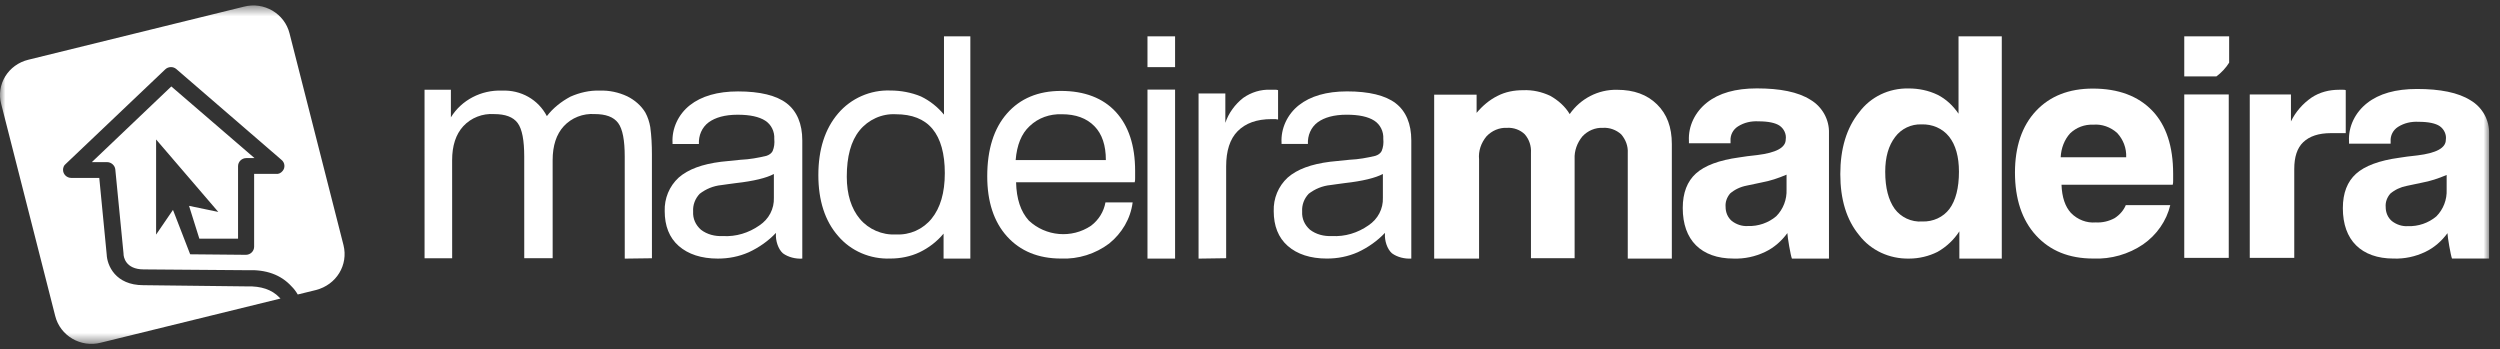
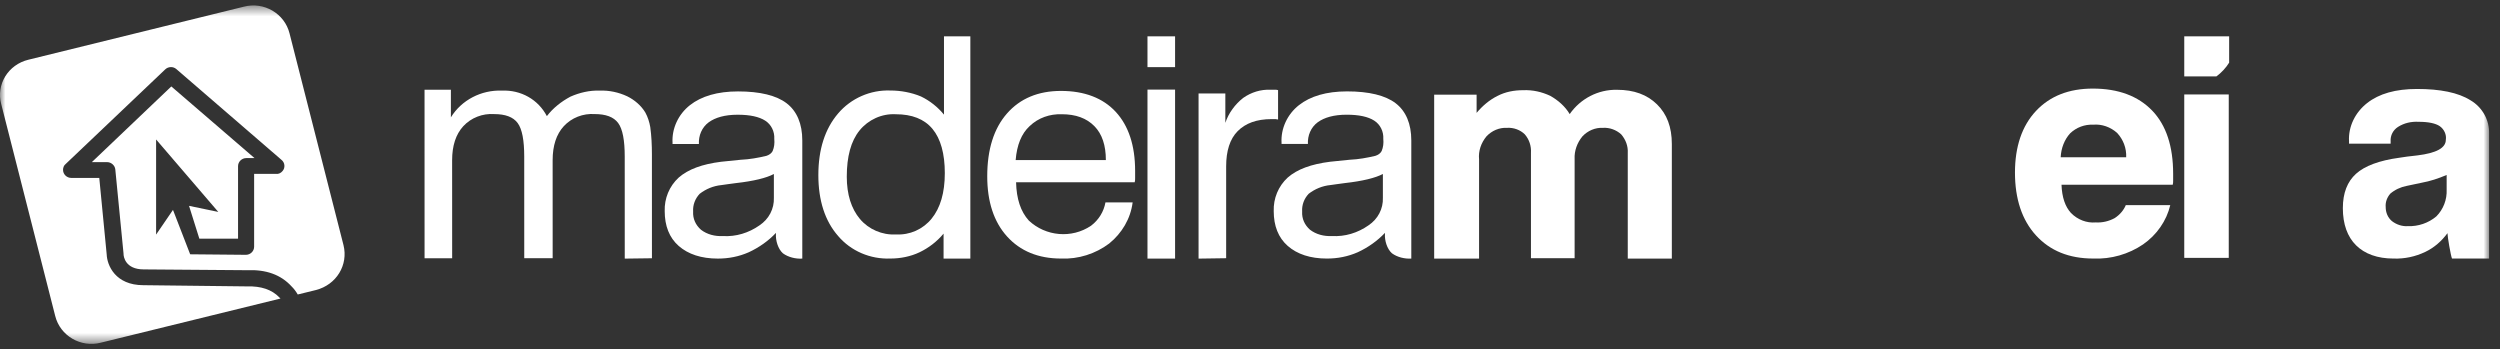
<svg xmlns="http://www.w3.org/2000/svg" width="229" height="32" viewBox="0 0 229 32" fill="none">
  <rect x="0" y="0" width="229" height="32" fill="#333333" stroke="none" />
  <mask id="mask0_25_879" style="mask-type:luminance" maskUnits="userSpaceOnUse" x="0" y="0" width="229" height="32">
    <path d="M228.001 0.5H0V31.5H228.001V0.5Z" fill="white" />
  </mask>
  <g mask="url(#mask0_25_879)">
    <path d="M31.464 22.452L26.522 3.06C26.069 1.243 24.183 0.13 22.335 0.613L2.605 5.47C0.756 5.915 -0.376 7.731 0.115 9.548L5.057 28.94C5.509 30.757 7.396 31.869 9.245 31.387L25.693 27.346C25.656 27.309 25.617 27.271 25.58 27.235C24.901 26.53 23.921 26.196 22.637 26.234L13.13 26.123C10.565 26.123 9.81 24.305 9.773 23.305L9.093 16.297H6.528C6.112 16.297 5.774 15.963 5.774 15.556C5.774 15.371 5.849 15.148 6 15.037L15.13 6.36C15.394 6.1 15.846 6.063 16.148 6.323L25.768 14.629C26.108 14.888 26.145 15.37 25.881 15.667C25.73 15.852 25.504 15.963 25.277 15.927H23.278V22.6C23.278 23.008 22.938 23.341 22.523 23.341L17.419 23.293L15.845 19.226L14.299 21.488V12.811V12.775L19.995 19.412L17.316 18.856C17.316 18.856 17.845 20.561 18.259 21.859H21.805V15.222C21.805 14.814 22.145 14.481 22.559 14.481H23.313L15.693 7.918L8.412 14.851H9.808C10.185 14.851 10.525 15.148 10.562 15.519L11.316 23.231V23.268C11.316 23.491 11.467 24.677 13.165 24.677L22.634 24.751C24.369 24.677 25.727 25.159 26.708 26.235C26.935 26.457 27.123 26.716 27.274 26.976L28.933 26.568C30.823 26.085 31.917 24.268 31.464 22.452Z" fill="white" />
    <path d="M57.227 23.689L57.225 14.342C57.225 12.859 57.036 11.82 56.621 11.265C56.206 10.709 55.489 10.449 54.471 10.449C53.414 10.375 52.358 10.783 51.641 11.562C50.961 12.304 50.622 13.341 50.622 14.677L50.624 23.654H48.021L48.019 14.344C48.019 12.861 47.83 11.822 47.415 11.266C46.999 10.71 46.282 10.451 45.264 10.451C44.208 10.376 43.151 10.785 42.434 11.563C41.755 12.305 41.415 13.343 41.415 14.679L41.418 23.655H38.89L38.888 8.218H41.302V10.748C42.283 9.154 44.095 8.226 45.981 8.3C47.717 8.226 49.302 9.116 50.093 10.637C50.659 9.895 51.414 9.302 52.244 8.857C53.074 8.487 54.017 8.264 54.922 8.301C55.79 8.265 56.658 8.45 57.451 8.82C58.13 9.154 58.734 9.674 59.111 10.304C59.338 10.712 59.488 11.194 59.564 11.639C59.677 12.454 59.715 13.307 59.715 14.123L59.718 23.656L57.227 23.689Z" fill="white" />
    <path d="M73.49 20.103V12.863C73.49 11.342 72.999 10.184 72.056 9.46C71.113 8.736 69.603 8.374 67.604 8.374C65.718 8.374 64.246 8.808 63.189 9.641C62.133 10.473 61.529 11.776 61.605 13.08V13.189H64.019C63.982 12.429 64.283 11.668 64.924 11.198C65.528 10.763 66.396 10.509 67.566 10.509C68.698 10.509 69.528 10.691 70.094 11.052C70.66 11.414 70.962 12.066 70.924 12.718C70.961 13.116 70.924 13.478 70.773 13.84C70.66 14.057 70.433 14.202 70.207 14.274C69.452 14.456 68.66 14.6 67.83 14.636L66.057 14.817C64.321 15.034 63.038 15.505 62.17 16.265C61.302 17.062 60.849 18.184 60.887 19.342C60.887 20.682 61.302 21.768 62.17 22.529C63.038 23.289 64.245 23.687 65.755 23.687C66.736 23.687 67.68 23.506 68.585 23.107C69.528 22.673 70.396 22.058 71.075 21.333V21.442C71.038 22.022 71.264 22.805 71.716 23.204C72.207 23.565 72.886 23.724 73.49 23.689C73.49 23.689 73.49 20.248 73.49 20.103ZM70.887 18.112C70.924 19.126 70.434 20.067 69.566 20.646C68.585 21.334 67.415 21.696 66.208 21.623C65.491 21.659 64.774 21.479 64.208 21.044C63.717 20.609 63.453 20.03 63.491 19.378C63.453 18.763 63.679 18.184 64.095 17.749C64.66 17.314 65.34 17.025 66.095 16.952C66.396 16.916 66.812 16.843 67.415 16.771C69.038 16.59 70.208 16.3 70.887 15.938V18.112Z" fill="white" />
    <path d="M88.884 3.33V23.689H86.431V21.4C85.827 22.124 85.073 22.704 84.243 23.102C83.413 23.501 82.469 23.682 81.564 23.682C79.715 23.755 77.942 22.994 76.772 21.617C75.564 20.241 74.961 18.359 74.961 16.04C74.961 13.687 75.565 11.803 76.772 10.391C77.942 9.015 79.715 8.218 81.564 8.291C82.507 8.291 83.488 8.472 84.356 8.834C85.186 9.232 85.903 9.812 86.469 10.5V3.33H88.884ZM86.545 15.86C86.545 14.085 86.168 12.71 85.413 11.804C84.658 10.899 83.527 10.465 82.055 10.465C80.772 10.392 79.526 10.972 78.734 11.95C77.942 12.928 77.565 14.34 77.565 16.186C77.565 17.816 77.98 19.119 78.772 20.061C79.565 21.003 80.81 21.547 82.055 21.474C83.338 21.547 84.545 21.003 85.337 20.026C86.13 19.047 86.545 17.671 86.545 15.86Z" fill="white" />
    <path d="M101.26 18.54H103.75C103.562 20.025 102.769 21.364 101.6 22.307C100.355 23.248 98.77 23.755 97.185 23.683C95.11 23.683 93.45 22.995 92.242 21.655C91.034 20.316 90.431 18.468 90.431 16.151C90.431 13.688 91.035 11.768 92.242 10.393C93.449 9.017 95.109 8.328 97.185 8.328C99.335 8.328 101.034 8.98 102.204 10.248C103.373 11.515 103.977 13.326 103.977 15.643C103.977 15.933 103.977 16.151 103.977 16.295C103.977 16.439 103.977 16.585 103.94 16.693H93.073C93.11 18.214 93.488 19.373 94.242 20.206C95.789 21.654 98.166 21.872 99.939 20.677C100.656 20.133 101.109 19.373 101.26 18.54ZM93.034 14.665H101.297C101.297 13.325 100.958 12.274 100.241 11.55C99.524 10.826 98.543 10.464 97.26 10.464C96.166 10.428 95.109 10.79 94.317 11.55C93.563 12.239 93.147 13.289 93.034 14.665Z" fill="white" />
    <path d="M105.109 6.149V3.33H107.637V6.148L105.109 6.149ZM105.109 23.689V8.205H107.637V23.689H105.109Z" fill="white" />
    <path d="M109.788 23.689V8.56H112.241V11.252C112.542 10.342 113.146 9.546 113.863 8.977C114.618 8.447 115.485 8.181 116.391 8.219H116.806C116.882 8.219 116.958 8.219 117.071 8.256V10.949L116.844 10.911H116.467C115.109 10.911 114.09 11.29 113.373 12.011C112.656 12.732 112.316 13.831 112.316 15.234V23.652L109.788 23.689Z" fill="white" />
    <path d="M131.37 23.689V8.67H135.257V10.339C135.785 9.709 136.426 9.152 137.181 8.781C137.898 8.411 138.69 8.262 139.52 8.262C140.388 8.225 141.218 8.411 142.01 8.781C142.727 9.189 143.368 9.745 143.784 10.45C144.765 9.041 146.387 8.188 148.123 8.225C149.669 8.225 150.877 8.669 151.782 9.559C152.688 10.449 153.14 11.636 153.14 13.194V23.689H149.103V14.01C149.14 13.38 148.914 12.786 148.499 12.304C148.046 11.896 147.442 11.674 146.839 11.71C146.122 11.674 145.442 11.97 144.952 12.489C144.461 13.083 144.197 13.824 144.235 14.566V23.652H140.236V14.01C140.274 13.38 140.085 12.786 139.67 12.304C139.255 11.896 138.651 11.674 138.048 11.71C137.332 11.674 136.652 11.97 136.162 12.489C135.671 13.083 135.407 13.824 135.483 14.603V23.689L131.37 23.689Z" fill="white" />
-     <path d="M183.363 3.33V23.689H179.477V21.192C178.986 21.951 178.307 22.602 177.477 23.072C176.684 23.47 175.779 23.687 174.874 23.687C173.063 23.723 171.364 22.928 170.308 21.554C169.138 20.144 168.572 18.263 168.572 15.949C168.572 13.634 169.137 11.719 170.308 10.272C171.364 8.862 173.025 8.066 174.835 8.102C175.741 8.102 176.646 8.282 177.477 8.681C178.269 9.078 178.91 9.693 179.401 10.416V3.33H183.363ZM172.686 15.732C172.686 17.215 172.987 18.336 173.554 19.132C174.119 19.891 175.063 20.361 176.082 20.288C177.063 20.324 178.007 19.891 178.572 19.132C179.138 18.372 179.44 17.215 179.44 15.732C179.44 14.358 179.139 13.274 178.535 12.514C177.931 11.755 176.987 11.358 176.006 11.394C175.063 11.358 174.158 11.791 173.592 12.55C172.987 13.346 172.686 14.395 172.686 15.732Z" fill="white" />
    <path d="M194.721 18.792H198.796C198.456 20.23 197.551 21.524 196.306 22.387C194.985 23.286 193.363 23.754 191.74 23.682C189.514 23.682 187.778 22.963 186.496 21.561C185.212 20.159 184.571 18.217 184.571 15.808C184.571 13.435 185.212 11.53 186.496 10.163C187.778 8.797 189.514 8.114 191.703 8.114C194.042 8.114 195.853 8.798 197.136 10.127C198.419 11.458 199.06 13.399 199.06 15.916C199.06 16.203 199.06 16.42 199.06 16.528C199.06 16.671 199.06 16.779 199.023 16.923H188.835C188.873 18.073 189.175 18.936 189.703 19.511C190.307 20.123 191.137 20.446 191.968 20.374C192.571 20.41 193.175 20.266 193.704 19.979C194.155 19.691 194.532 19.26 194.721 18.792ZM188.759 14.406H194.758C194.796 13.579 194.494 12.788 193.929 12.176C193.325 11.637 192.532 11.35 191.74 11.421C190.948 11.385 190.193 11.673 189.627 12.212C189.099 12.788 188.797 13.579 188.759 14.406Z" fill="white" />
    <path d="M204.153 8.652H200.078V23.621H204.153V8.652Z" fill="white" />
    <path d="M200.078 3.33V7.001H203.021C203.474 6.667 203.889 6.222 204.19 5.74V3.33H200.078Z" fill="white" />
-     <path d="M206.078 23.621V8.652H209.851V11.122C210.267 10.263 210.908 9.511 211.738 8.938C212.493 8.437 213.36 8.222 214.266 8.222H214.643C214.719 8.222 214.794 8.222 214.87 8.258V12.195H213.512C212.38 12.195 211.55 12.482 210.983 13.018C210.417 13.555 210.154 14.378 210.154 15.488V23.62L206.078 23.621Z" fill="white" />
    <path d="M228 20.464V12.231C228.037 11.014 227.396 9.833 226.302 9.189C225.17 8.473 223.51 8.15 221.397 8.15C219.435 8.15 217.926 8.58 216.832 9.438C215.738 10.297 215.096 11.586 215.171 12.946V13.161H218.982V12.946C218.945 12.409 219.209 11.908 219.661 11.622C220.227 11.265 220.869 11.121 221.548 11.157C222.453 11.157 223.095 11.3 223.472 11.55C223.887 11.837 224.113 12.338 224.038 12.803C224.038 13.555 223.17 14.021 221.435 14.235C220.755 14.307 220.19 14.378 219.774 14.45C217.925 14.701 216.605 15.202 215.812 15.918C215.02 16.634 214.605 17.671 214.605 19.067C214.605 20.535 215.02 21.68 215.812 22.467C216.605 23.255 217.774 23.684 219.246 23.684C220.265 23.72 221.246 23.506 222.152 23.076C222.981 22.683 223.661 22.074 224.189 21.358C224.189 21.68 224.49 23.434 224.604 23.684H228C228 23.684 228 20.786 228 20.464ZM224.113 17.386C224.151 18.28 223.812 19.175 223.17 19.82C222.453 20.428 221.509 20.751 220.567 20.715C220.038 20.751 219.51 20.572 219.095 20.249C218.718 19.927 218.529 19.462 218.529 18.961C218.492 18.532 218.642 18.102 218.945 17.744C219.36 17.386 219.888 17.136 220.454 17.028L221.812 16.741C222.604 16.599 223.358 16.348 224.113 16.026V17.386Z" fill="white" />
-     <path d="M167.534 20.453V12.192C167.572 10.971 166.931 9.785 165.837 9.139C164.705 8.42 163.044 8.097 160.932 8.097C158.97 8.097 157.461 8.528 156.366 9.39C155.272 10.252 154.63 11.545 154.706 12.91V13.126H158.517V12.91C158.479 12.371 158.743 11.869 159.196 11.581C159.762 11.222 160.404 11.078 161.082 11.114C161.988 11.114 162.629 11.258 163.007 11.509C163.422 11.797 163.648 12.3 163.573 12.767C163.573 13.521 162.705 13.988 160.969 14.203C160.29 14.275 159.724 14.347 159.309 14.419C157.46 14.67 156.14 15.173 155.347 15.892C154.555 16.61 154.14 17.652 154.14 19.052C154.14 20.525 154.555 21.675 155.347 22.465C156.14 23.255 157.309 23.685 158.781 23.685C159.8 23.721 160.781 23.506 161.686 23.075C162.516 22.68 163.195 22.069 163.724 21.351C163.724 21.674 164.025 23.434 164.139 23.685H167.534C167.534 23.685 167.534 20.776 167.534 20.453ZM163.648 17.363C163.685 18.262 163.347 19.16 162.705 19.806C161.988 20.417 161.044 20.74 160.102 20.704C159.573 20.74 159.045 20.56 158.63 20.237C158.253 19.914 158.064 19.447 158.064 18.944C158.027 18.513 158.177 18.082 158.479 17.723C158.895 17.363 159.423 17.112 159.989 17.004L161.347 16.717C162.139 16.573 162.893 16.322 163.648 15.999V17.363Z" fill="white" />
    <path d="M129.275 20.101V12.861C129.275 11.34 128.785 10.181 127.842 9.457C126.898 8.733 125.389 8.371 123.39 8.371C121.503 8.371 120.032 8.806 118.975 9.638C117.919 10.471 117.315 11.774 117.39 13.078V13.186H119.805C119.767 12.426 120.069 11.665 120.71 11.195C121.314 10.761 122.182 10.507 123.352 10.507C124.484 10.507 125.313 10.688 125.88 11.05C126.446 11.412 126.748 12.064 126.71 12.715C126.747 13.114 126.71 13.475 126.559 13.838C126.446 14.055 126.219 14.199 125.993 14.272C125.238 14.453 124.446 14.598 123.616 14.634L121.842 14.815C120.106 15.032 118.824 15.503 117.956 16.263C117.088 17.06 116.635 18.181 116.673 19.34C116.673 20.68 117.089 21.765 117.956 22.526C118.824 23.286 120.031 23.684 121.541 23.684C122.522 23.684 123.465 23.503 124.371 23.105C125.314 22.671 126.181 22.055 126.861 21.331V21.439C126.823 22.019 127.049 22.803 127.502 23.201C127.993 23.563 128.672 23.722 129.275 23.686C129.275 23.686 129.275 20.245 129.275 20.101ZM126.672 18.11C126.71 19.123 126.22 20.065 125.352 20.644C124.371 21.332 123.201 21.693 121.994 21.621C121.277 21.657 120.56 21.476 119.993 21.041C119.503 20.607 119.238 20.027 119.277 19.376C119.239 18.76 119.465 18.181 119.88 17.746C120.446 17.312 121.126 17.022 121.881 16.95C122.182 16.914 122.597 16.841 123.201 16.768C124.823 16.587 125.994 16.297 126.672 15.936V18.11Z" fill="white" />
  </g>
</svg>